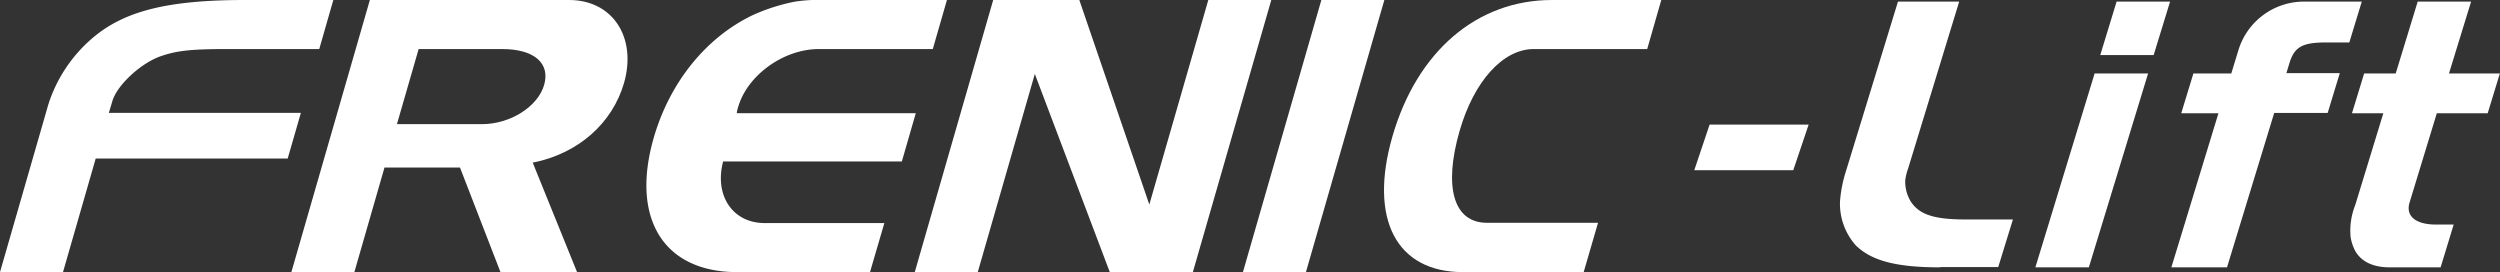
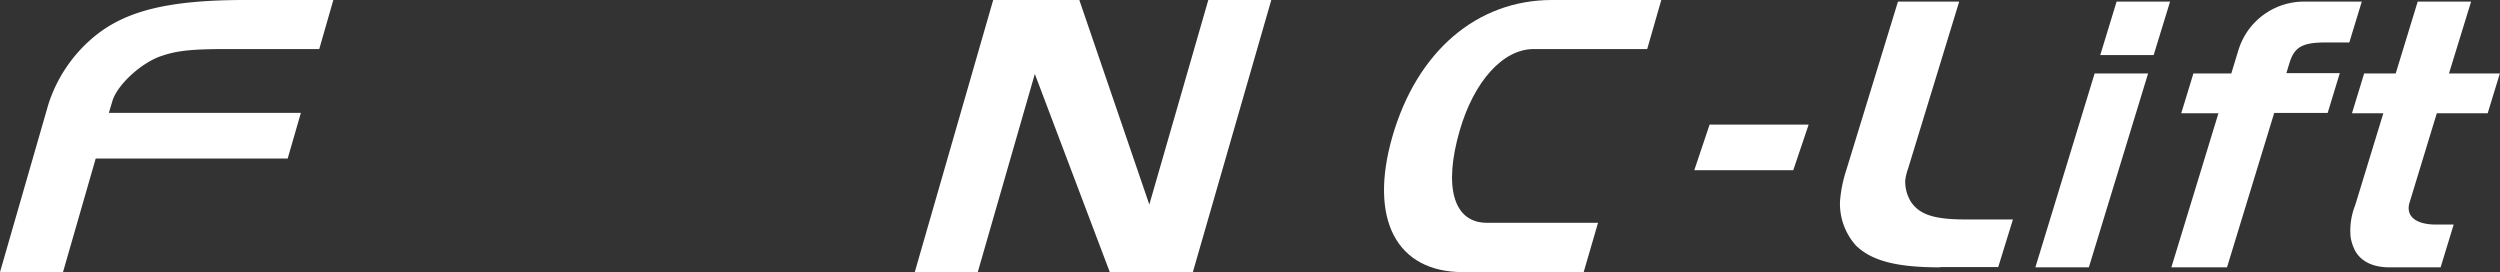
<svg xmlns="http://www.w3.org/2000/svg" viewBox="0 0 367.5 40">
  <rect x="0" y="0" width="367.5" height="40" fill="#333333" stroke="none" />
  <defs>
    <style>.cls-1{fill:#fff;}</style>
  </defs>
  <g id="Ebene_2" data-name="Ebene 2">
    <g id="Layer_1" data-name="Layer 1">
      <path class="cls-1" d="M285.18,39.3c-6.28,0-10-.92-12.35-3.2a9.21,9.21,0,0,1-2.35-6.5,19.48,19.48,0,0,1,.91-4.55L279,.24h9l-7.49,24.48a8,8,0,0,0-.44,1.79,5.64,5.64,0,0,0,.83,3.14c1.26,1.9,3.43,2.61,8,2.61h7l-2.16,7h-8.49" />
      <path class="cls-1" d="M307.91,10.8h7.86l-8.71,28.5H299.2l8.71-28.5M311.14.24H319l-2.41,7.85h-7.85Z" />
      <path class="cls-1" d="M322.43,10.8H328l1.06-3.47A10.08,10.08,0,0,1,339,.24h8.18l-1.83,6h-3.42c-3.46,0-4.64.65-5.37,3l-.46,1.51h7.85l-1.78,5.85h-7.86L327.37,39.3h-8.18l6.92-22.65h-5.47l1.79-5.85" />
      <path class="cls-1" d="M347.56,10.8h4.61L355.4.24h7.85L360,10.8h7.48l-1.79,5.85h-7.48l-4,13.11c-.62,2,.9,3.25,3.87,3.25h2.61l-1.92,6.29h-7.48c-2.33,0-4.05-.76-5-2.28a6.71,6.71,0,0,1-.75-2.17,10.19,10.19,0,0,1,.68-4.71l4.13-13.49h-4.61l1.79-5.85" />
      <path class="cls-1" d="M7.1,15.37a21.36,21.36,0,0,1,6.42-9.71C18.21,1.61,24.64,0,36.07,0H49L46.93,7.21H33.38c-5.19,0-7.32.23-9.59,1-2.95.94-6.58,4.27-7.27,6.65L16,16.59H44.23L42.29,23.3H14.07L9.26,40H0L7.1,15.37" />
-       <path class="cls-1" d="M58.36,18.25H70.85c4.19,0,8.23-2.6,9.14-5.77s-1.44-5.27-6.18-5.27H61.54l-3.18,11M54.37,0H83.65c6.41,0,10,5.49,8.08,12.21C90,18.14,85,22.58,78.31,23.91L84.83,40H73.57L67.62,24.63H56.52L52.09,40H42.83Z" />
-       <path class="cls-1" d="M108.37,40C97.55,40,92.68,32.12,96.1,20.25c2.34-8.1,7.64-14.7,14.5-18a27.92,27.92,0,0,1,6.21-2A22.16,22.16,0,0,1,121.07,0H139.2l-2.08,7.21H120.38c-5.18,0-10.52,3.83-11.88,8.55a5.19,5.19,0,0,0-.2.88h26.32l-2.05,7.1H106.3c-1.32,5,1.41,9.05,6.1,9.05H130L127.89,40H108.37" />
      <polyline class="cls-1" points="158.66 0 168.95 30.07 177.62 0 186.88 0 175.35 40 163.14 40 152.12 10.87 143.73 40 134.47 40 146 0 158.66 0" />
-       <polyline class="cls-1" points="194.24 0 203.5 0 191.97 40 182.71 40 194.24 0" />
      <path class="cls-1" d="M215.06,40c-9.82,0-13.86-7.82-10.38-19.92C208.3,7.54,217.11,0,228.15,0h16.06l-2.07,7.21H225.46c-4.52,0-8.78,4.72-10.89,12-2.4,8.32-.89,13.54,4,13.54h16.34L232.8,40H215.06" />
      <polyline class="cls-1" points="251.31 18.32 265.87 18.32 263.61 25.02 249.06 25.02 251.31 18.32" />
    </g>
  </g>
</svg>